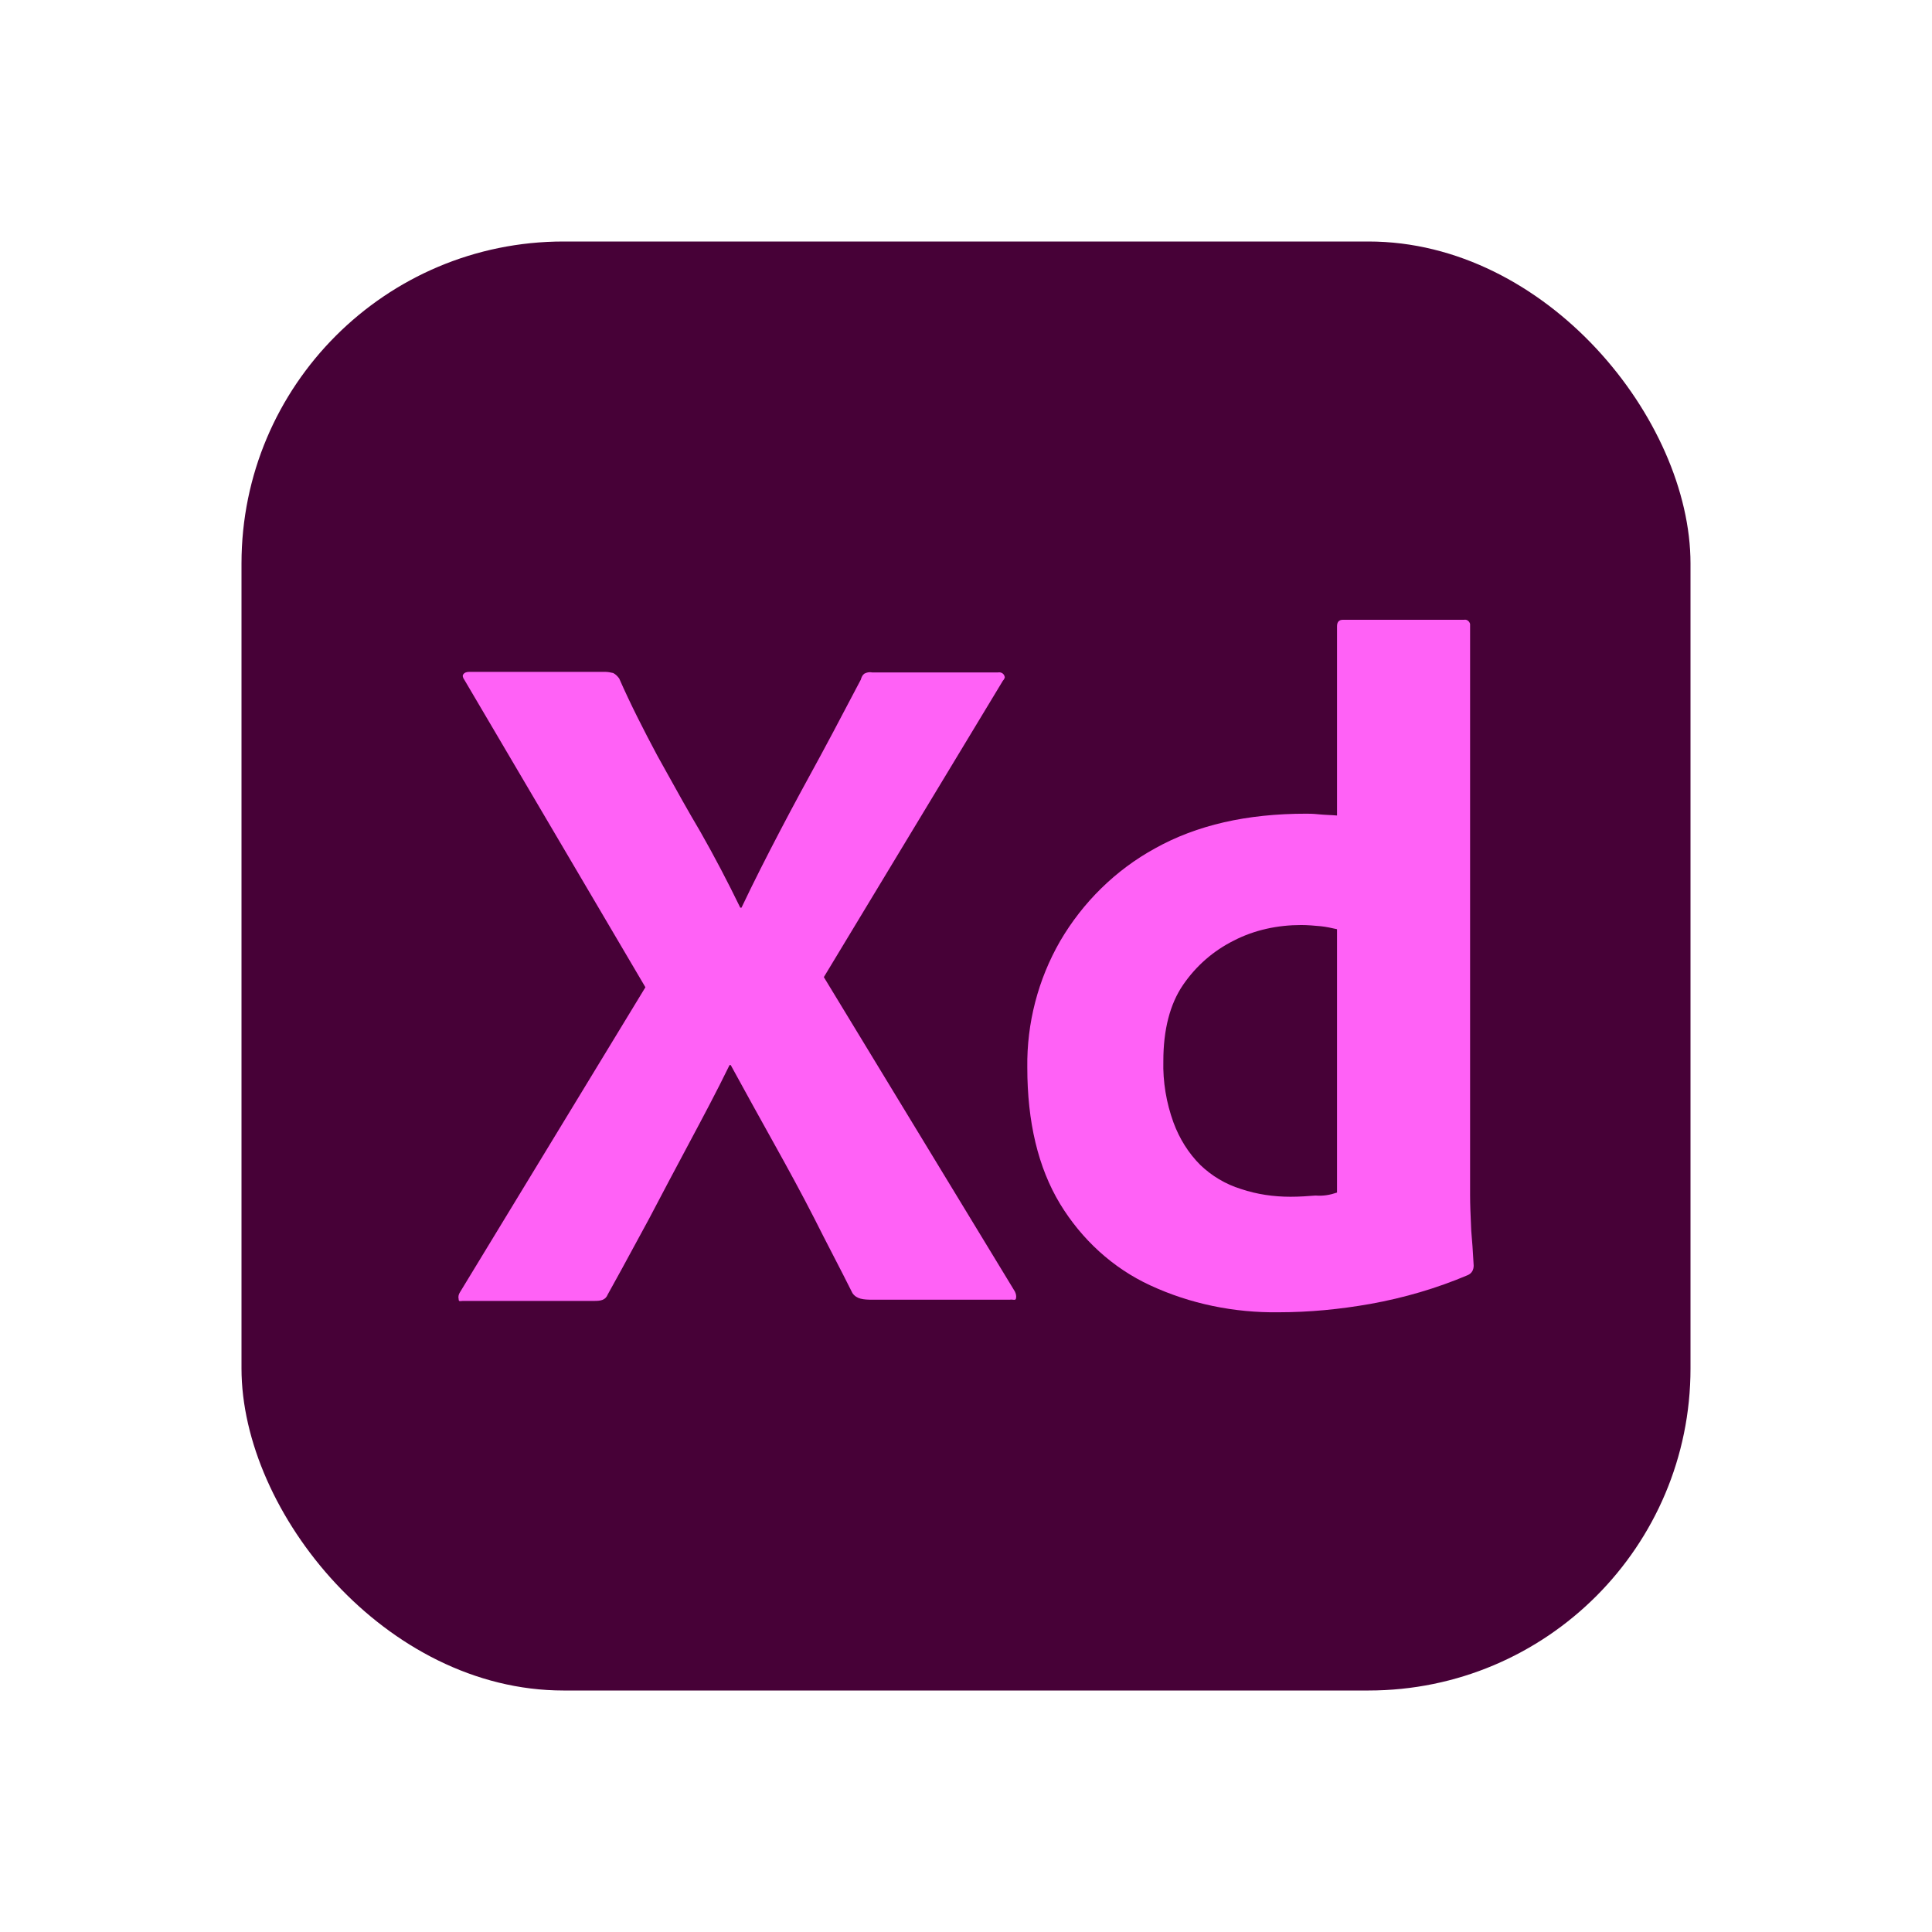
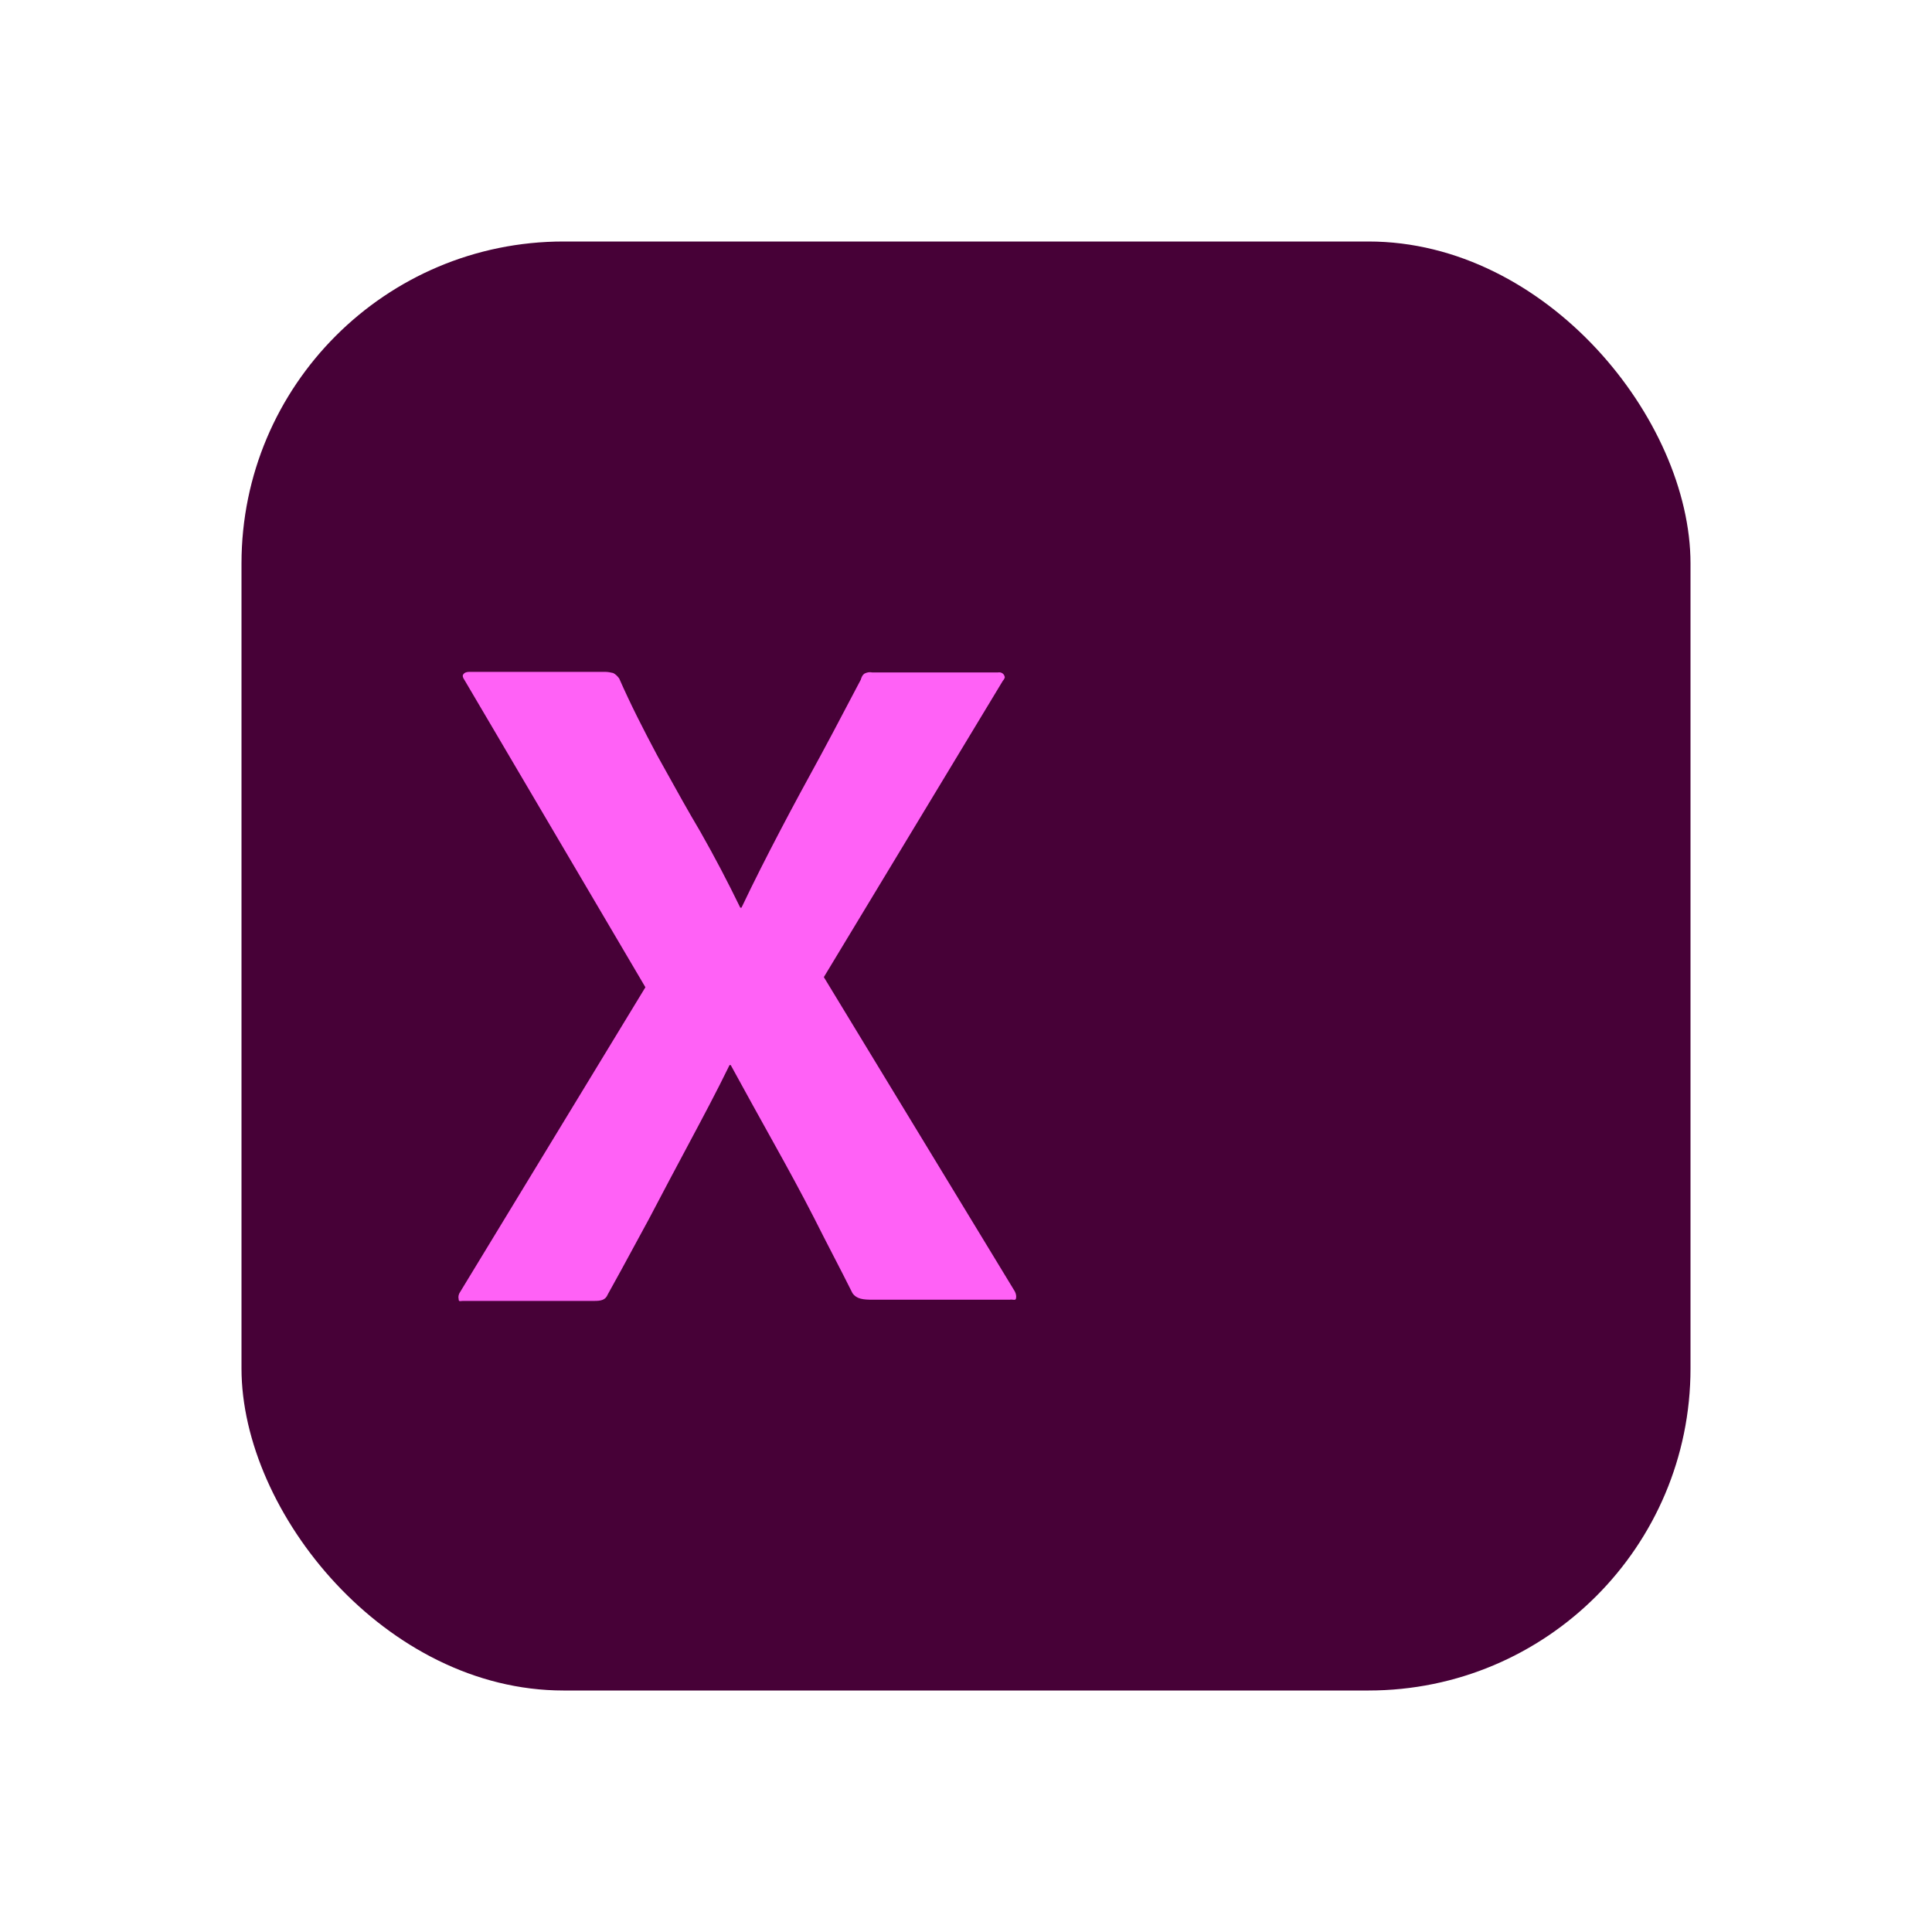
<svg xmlns="http://www.w3.org/2000/svg" width="48" height="48" viewBox="0 0 48 48" fill="none">
  <rect x="6" y="6" width="36" height="36" rx="8" fill="#470137" />
-   <path fill-rule="evenodd" clip-rule="evenodd" d="M31.765 32.603C30.668 32.618 29.57 32.395 28.577 31.934C27.643 31.503 26.872 30.789 26.338 29.912C25.79 29.005 25.523 27.874 25.523 26.521C25.508 25.421 25.79 24.335 26.338 23.383C26.902 22.417 27.717 21.614 28.696 21.078C29.734 20.498 30.979 20.216 32.447 20.216C32.521 20.216 32.625 20.216 32.758 20.231C32.83 20.239 32.906 20.242 32.988 20.247C33.059 20.25 33.135 20.254 33.218 20.261V15.561C33.218 15.457 33.262 15.398 33.366 15.398H36.376C36.45 15.383 36.509 15.442 36.524 15.502V29.689C36.524 29.932 36.536 30.199 36.549 30.491L36.553 30.581C36.578 30.845 36.593 31.098 36.606 31.323L36.613 31.443C36.613 31.547 36.568 31.637 36.464 31.681C35.694 32.008 34.878 32.246 34.048 32.395C33.292 32.529 32.536 32.603 31.765 32.603ZM33.218 29.629V23.086C33.084 23.056 32.951 23.026 32.817 23.012C32.654 22.997 32.491 22.982 32.328 22.982C31.75 22.982 31.172 23.101 30.653 23.369C30.149 23.621 29.719 23.993 29.393 24.469C29.067 24.945 28.903 25.584 28.903 26.358C28.889 26.878 28.977 27.398 29.155 27.889C29.304 28.291 29.526 28.648 29.823 28.945C30.104 29.213 30.445 29.421 30.831 29.54C31.231 29.674 31.646 29.733 32.061 29.733C32.284 29.733 32.491 29.718 32.684 29.703C32.877 29.718 33.04 29.689 33.218 29.629Z" fill="#FF61F6" />
  <path d="M20.468 24.276L24.915 16.915C24.945 16.885 24.975 16.825 24.96 16.811C24.945 16.736 24.871 16.692 24.797 16.706H21.669C21.595 16.692 21.535 16.706 21.476 16.736C21.431 16.766 21.402 16.825 21.387 16.885C21.254 17.134 21.121 17.387 20.987 17.643C20.792 18.014 20.595 18.389 20.394 18.759C20.053 19.383 19.712 20.008 19.386 20.632C19.059 21.257 18.733 21.896 18.422 22.551H18.392C18.081 21.911 17.755 21.287 17.399 20.662C17.096 20.151 16.812 19.64 16.524 19.12C16.46 19.005 16.396 18.89 16.331 18.773C15.99 18.134 15.664 17.495 15.383 16.855C15.338 16.796 15.294 16.751 15.234 16.721C15.175 16.706 15.101 16.692 15.027 16.692H11.661C11.602 16.692 11.543 16.706 11.513 16.751C11.483 16.781 11.498 16.84 11.543 16.9L16.035 24.528L11.424 32.112C11.395 32.157 11.38 32.217 11.395 32.276C11.395 32.332 11.42 32.329 11.458 32.324C11.47 32.322 11.484 32.321 11.498 32.321H14.76C14.923 32.321 15.042 32.306 15.101 32.157C15.328 31.751 15.556 31.331 15.783 30.911C15.896 30.701 16.01 30.492 16.124 30.283C16.45 29.659 16.791 29.019 17.132 28.38C17.473 27.741 17.814 27.101 18.125 26.462H18.155C18.511 27.116 18.867 27.755 19.222 28.395C19.578 29.034 19.919 29.659 20.23 30.268C20.386 30.581 20.546 30.889 20.705 31.198C20.864 31.506 21.024 31.815 21.179 32.127C21.283 32.276 21.446 32.291 21.683 32.291H25.078C25.113 32.285 25.143 32.288 25.167 32.291C25.207 32.295 25.233 32.298 25.242 32.261C25.256 32.202 25.242 32.142 25.212 32.083L20.468 24.276Z" fill="#FF61F6" />
</svg>